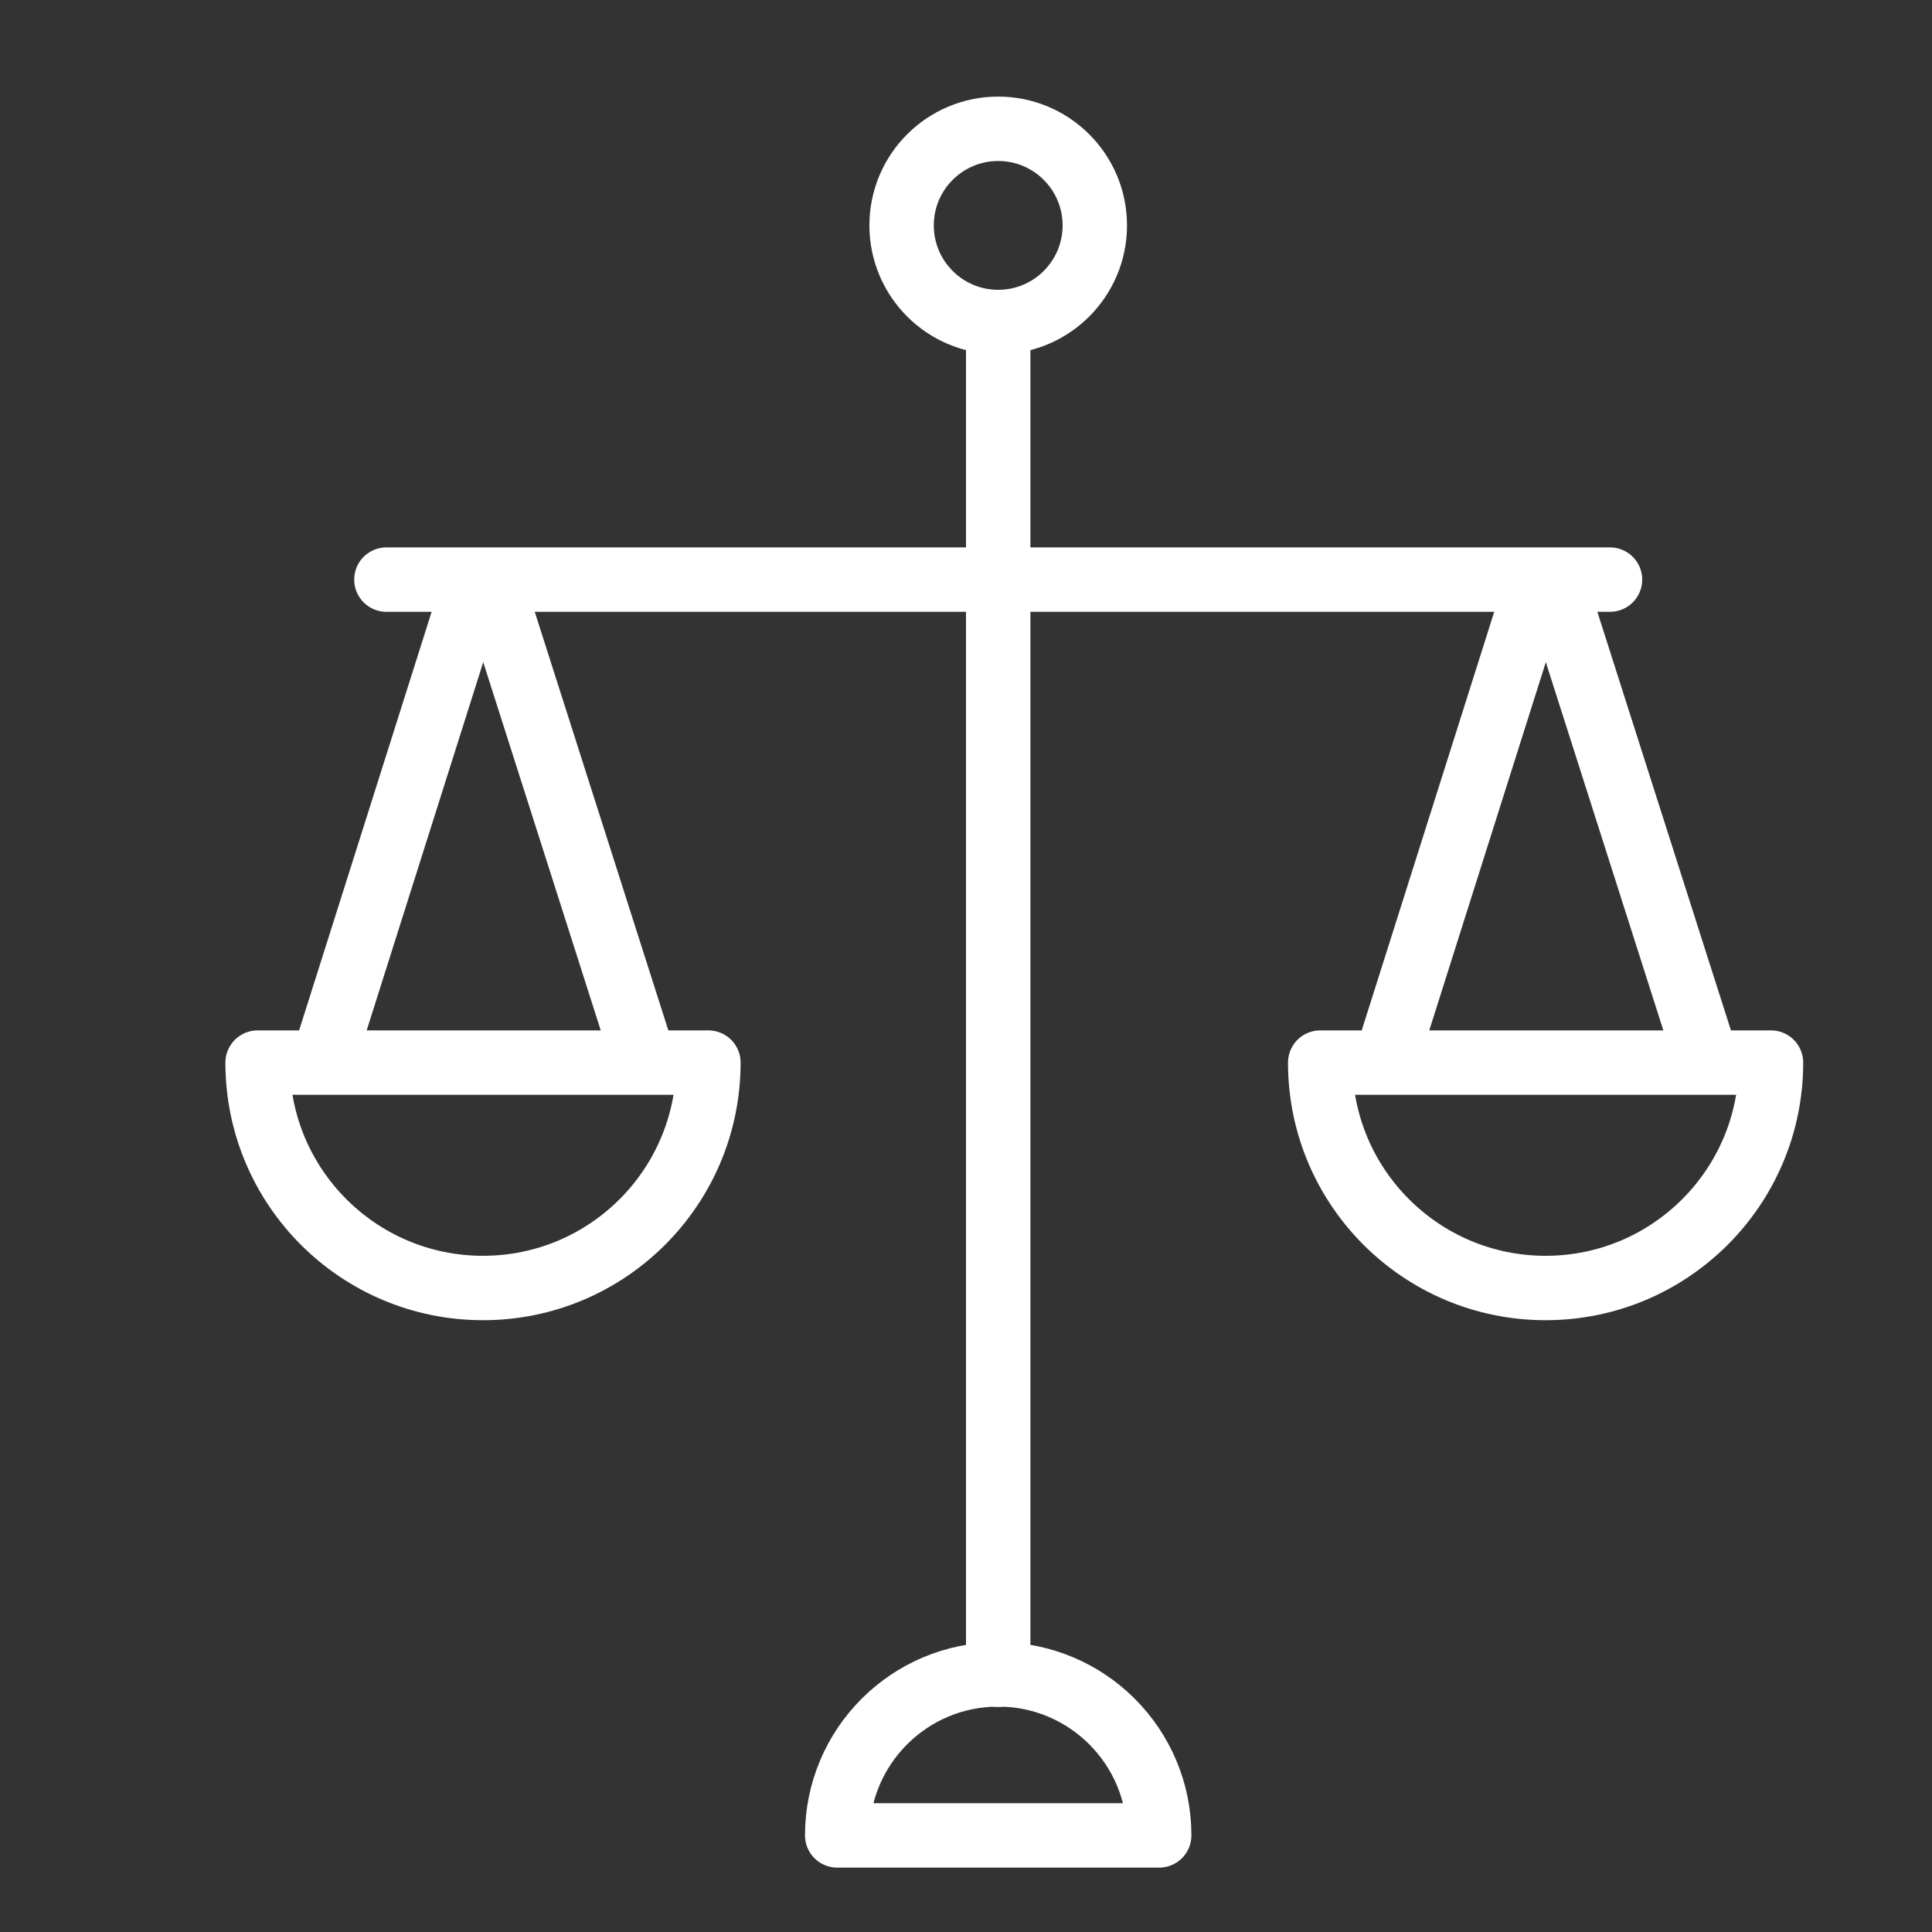
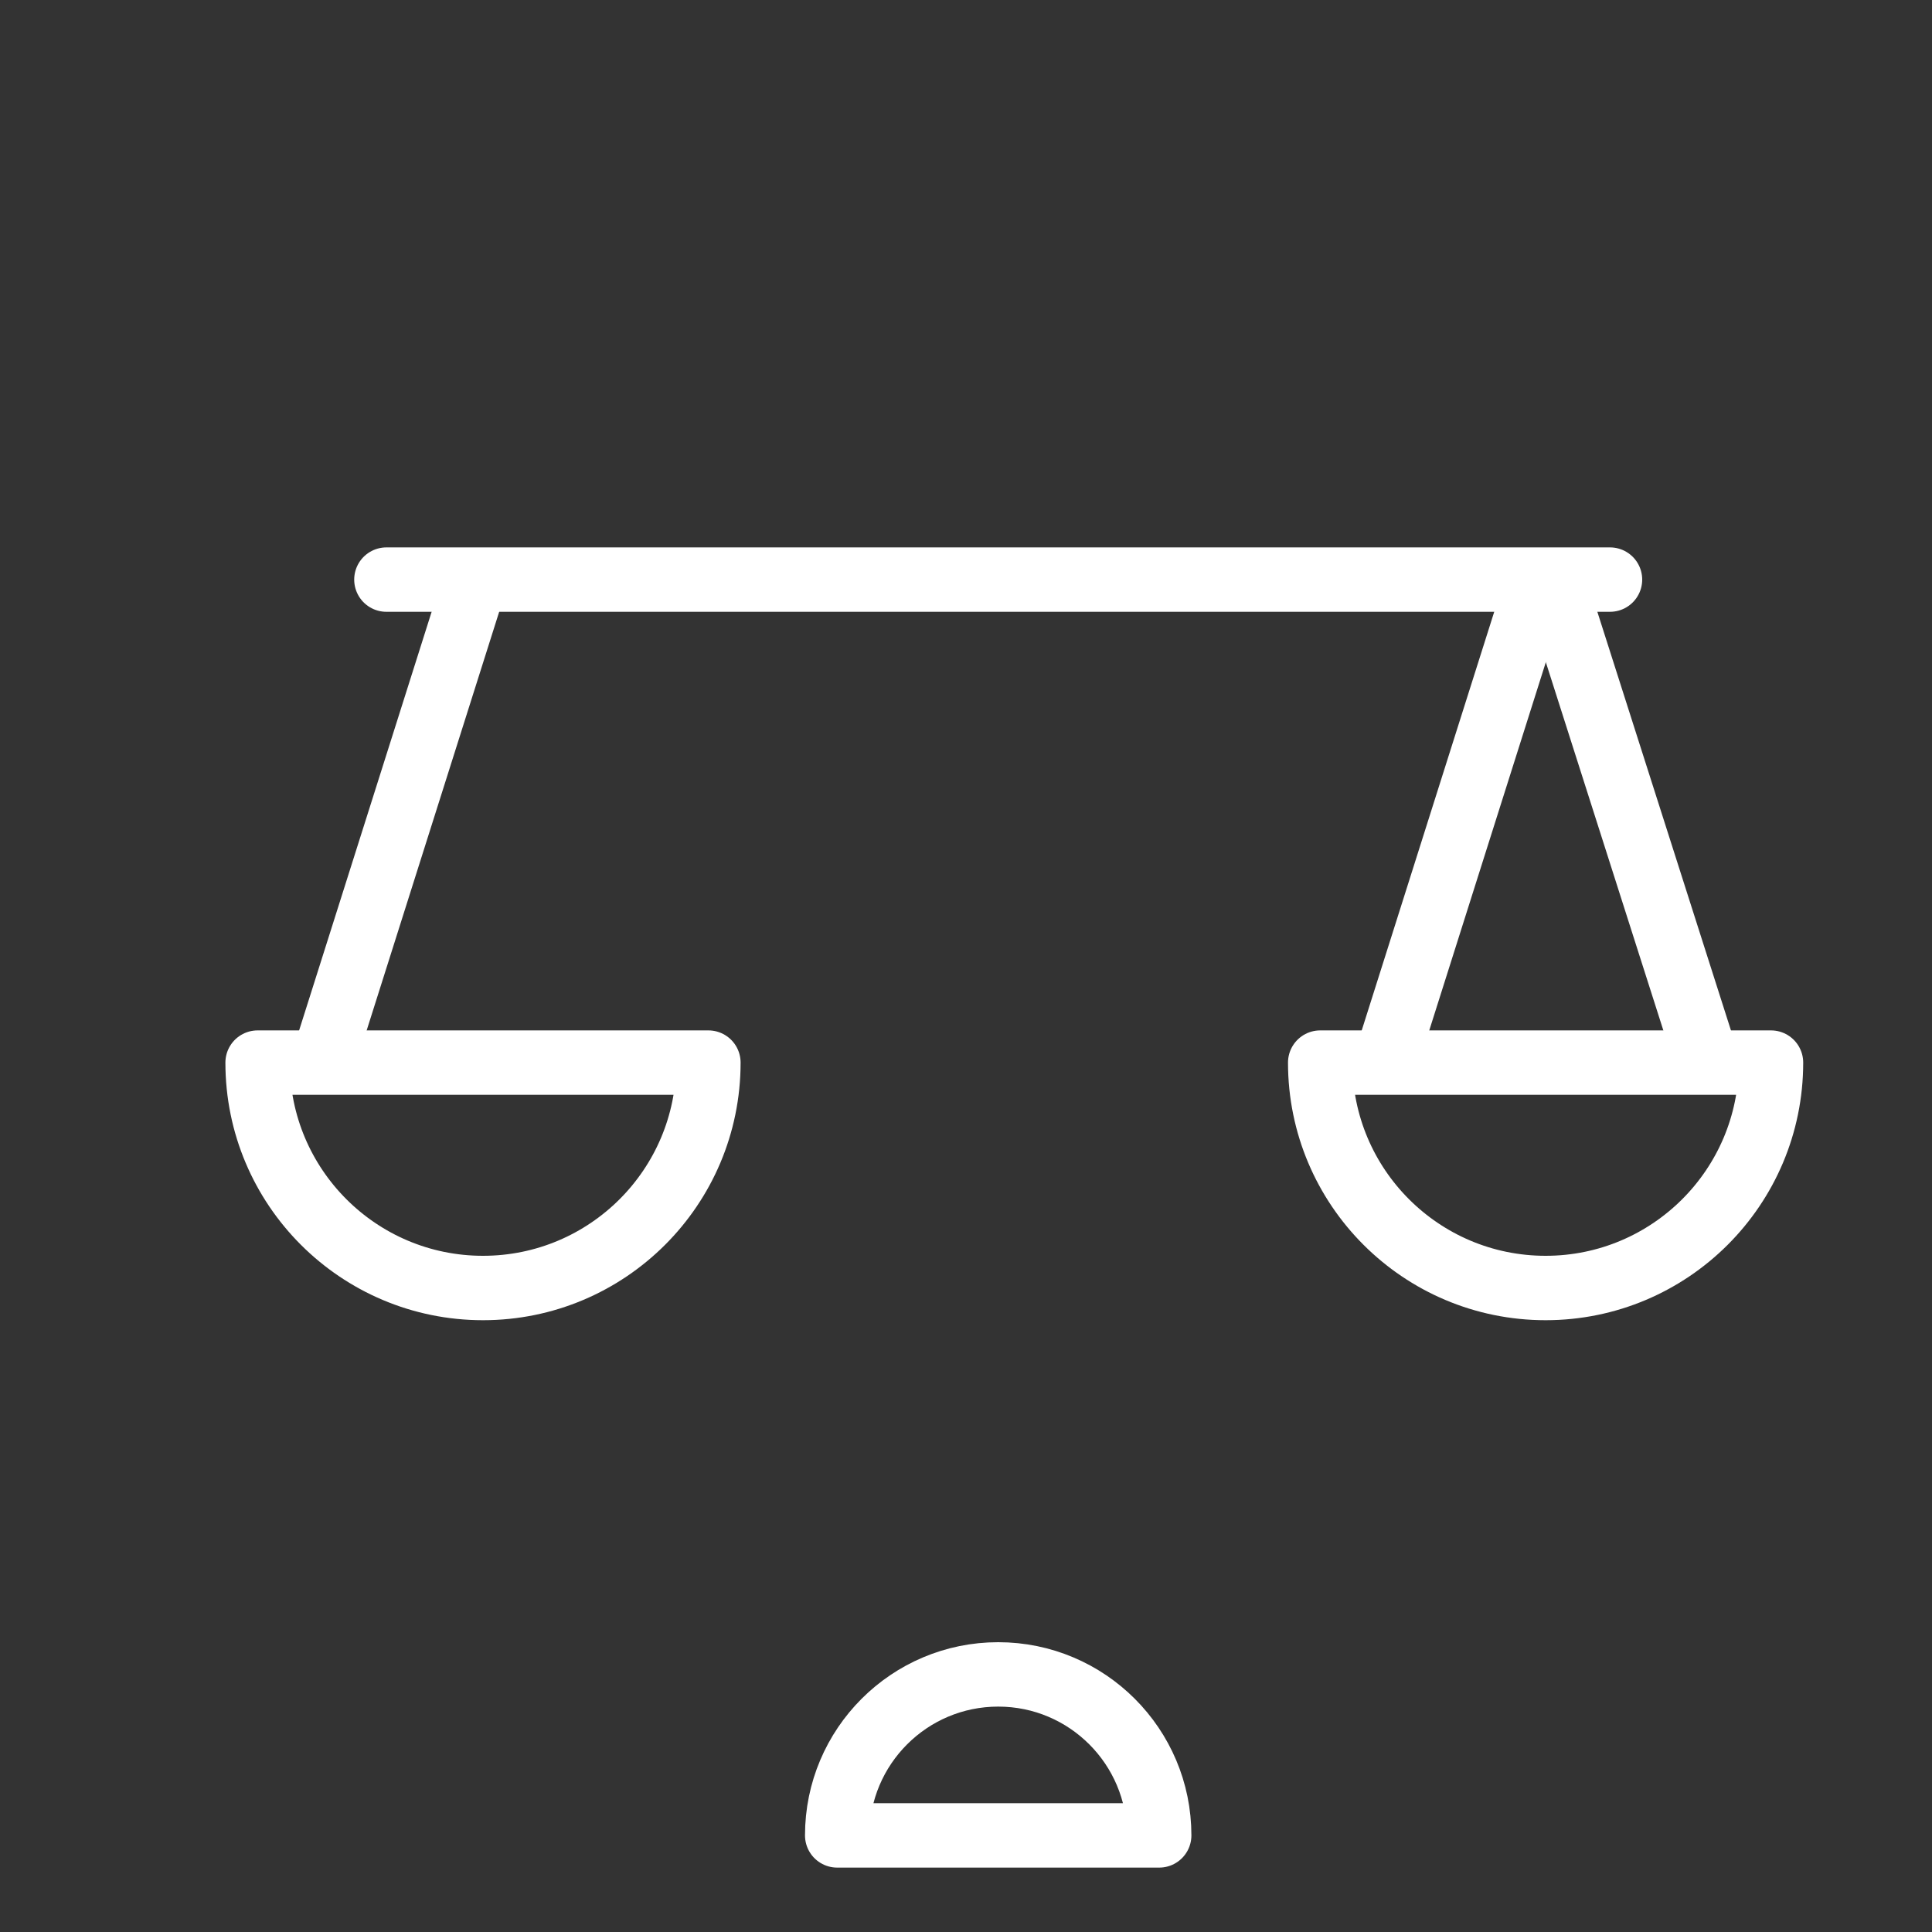
<svg xmlns="http://www.w3.org/2000/svg" xmlns:ns1="http://www.bohemiancoding.com/sketch/ns" width="60px" height="60px" viewBox="0 0 60 60" version="1.1">
  <rect x="0" y="0" width="60" height="60" fill="#333333" stroke="none" />
  <title>Balance</title>
  <desc>Created with Sketch.</desc>
  <defs />
  <g id="stroked" stroke="none" stroke-width="1" fill="none" fill-rule="evenodd" ns1:type="MSPage">
    <g id="Marketing" ns1:type="MSLayerGroup" transform="translate(-838, -710)" stroke="#ffffff" stroke-width="2" stroke-linecap="round" stroke-linejoin="round">
      <g id="Balance" transform="translate(846, 714)" ns1:type="MSShapeGroup">
        <path d="M4,14 L42,14" id="Line" />
-         <path d="M23,6 L23,48.011" id="Line" />
-         <circle id="Oval-1393" cx="23" cy="3" r="3" />
        <path d="M28,53 C28,50.239 25.761,48 23,48 C20.239,48 18,50.239 18,53 L28,53 Z" id="Oval-1394" />
-         <path d="M47,36 C47,32.134 43.866,29 40,29 C36.134,29 33,32.134 33,36 L47,36 Z" id="Oval-1395" transform="translate(40, 32.5) scale(1, -1) translate(-40, -32.5) " />
+         <path d="M47,36 C47,32.134 43.866,29 40,29 C36.134,29 33,32.134 33,36 L47,36 " id="Oval-1395" transform="translate(40, 32.5) scale(1, -1) translate(-40, -32.5) " />
        <path d="M39.738,14.102 L35.098,28.759" id="Path-3452" />
        <path d="M44.964,14.112 L40.274,28.807" id="Path-3452" transform="translate(42.619, 21.46) scale(-1, 1) translate(-42.619, -21.46) " />
        <path d="M14,36 C14,32.134 10.866,29 7,29 C3.134,29 0,32.134 0,36 L14,36 Z" id="Oval-1396" transform="translate(7, 32.5) scale(1, -1) translate(-7, -32.5) " />
        <path d="M6.738,14.102 L2.098,28.759" id="Path-3453" />
-         <path d="M11.964,14.112 L7.274,28.807" id="Path-3454" transform="translate(9.619, 21.46) scale(-1, 1) translate(-9.619, -21.46) " />
      </g>
    </g>
  </g>
</svg>